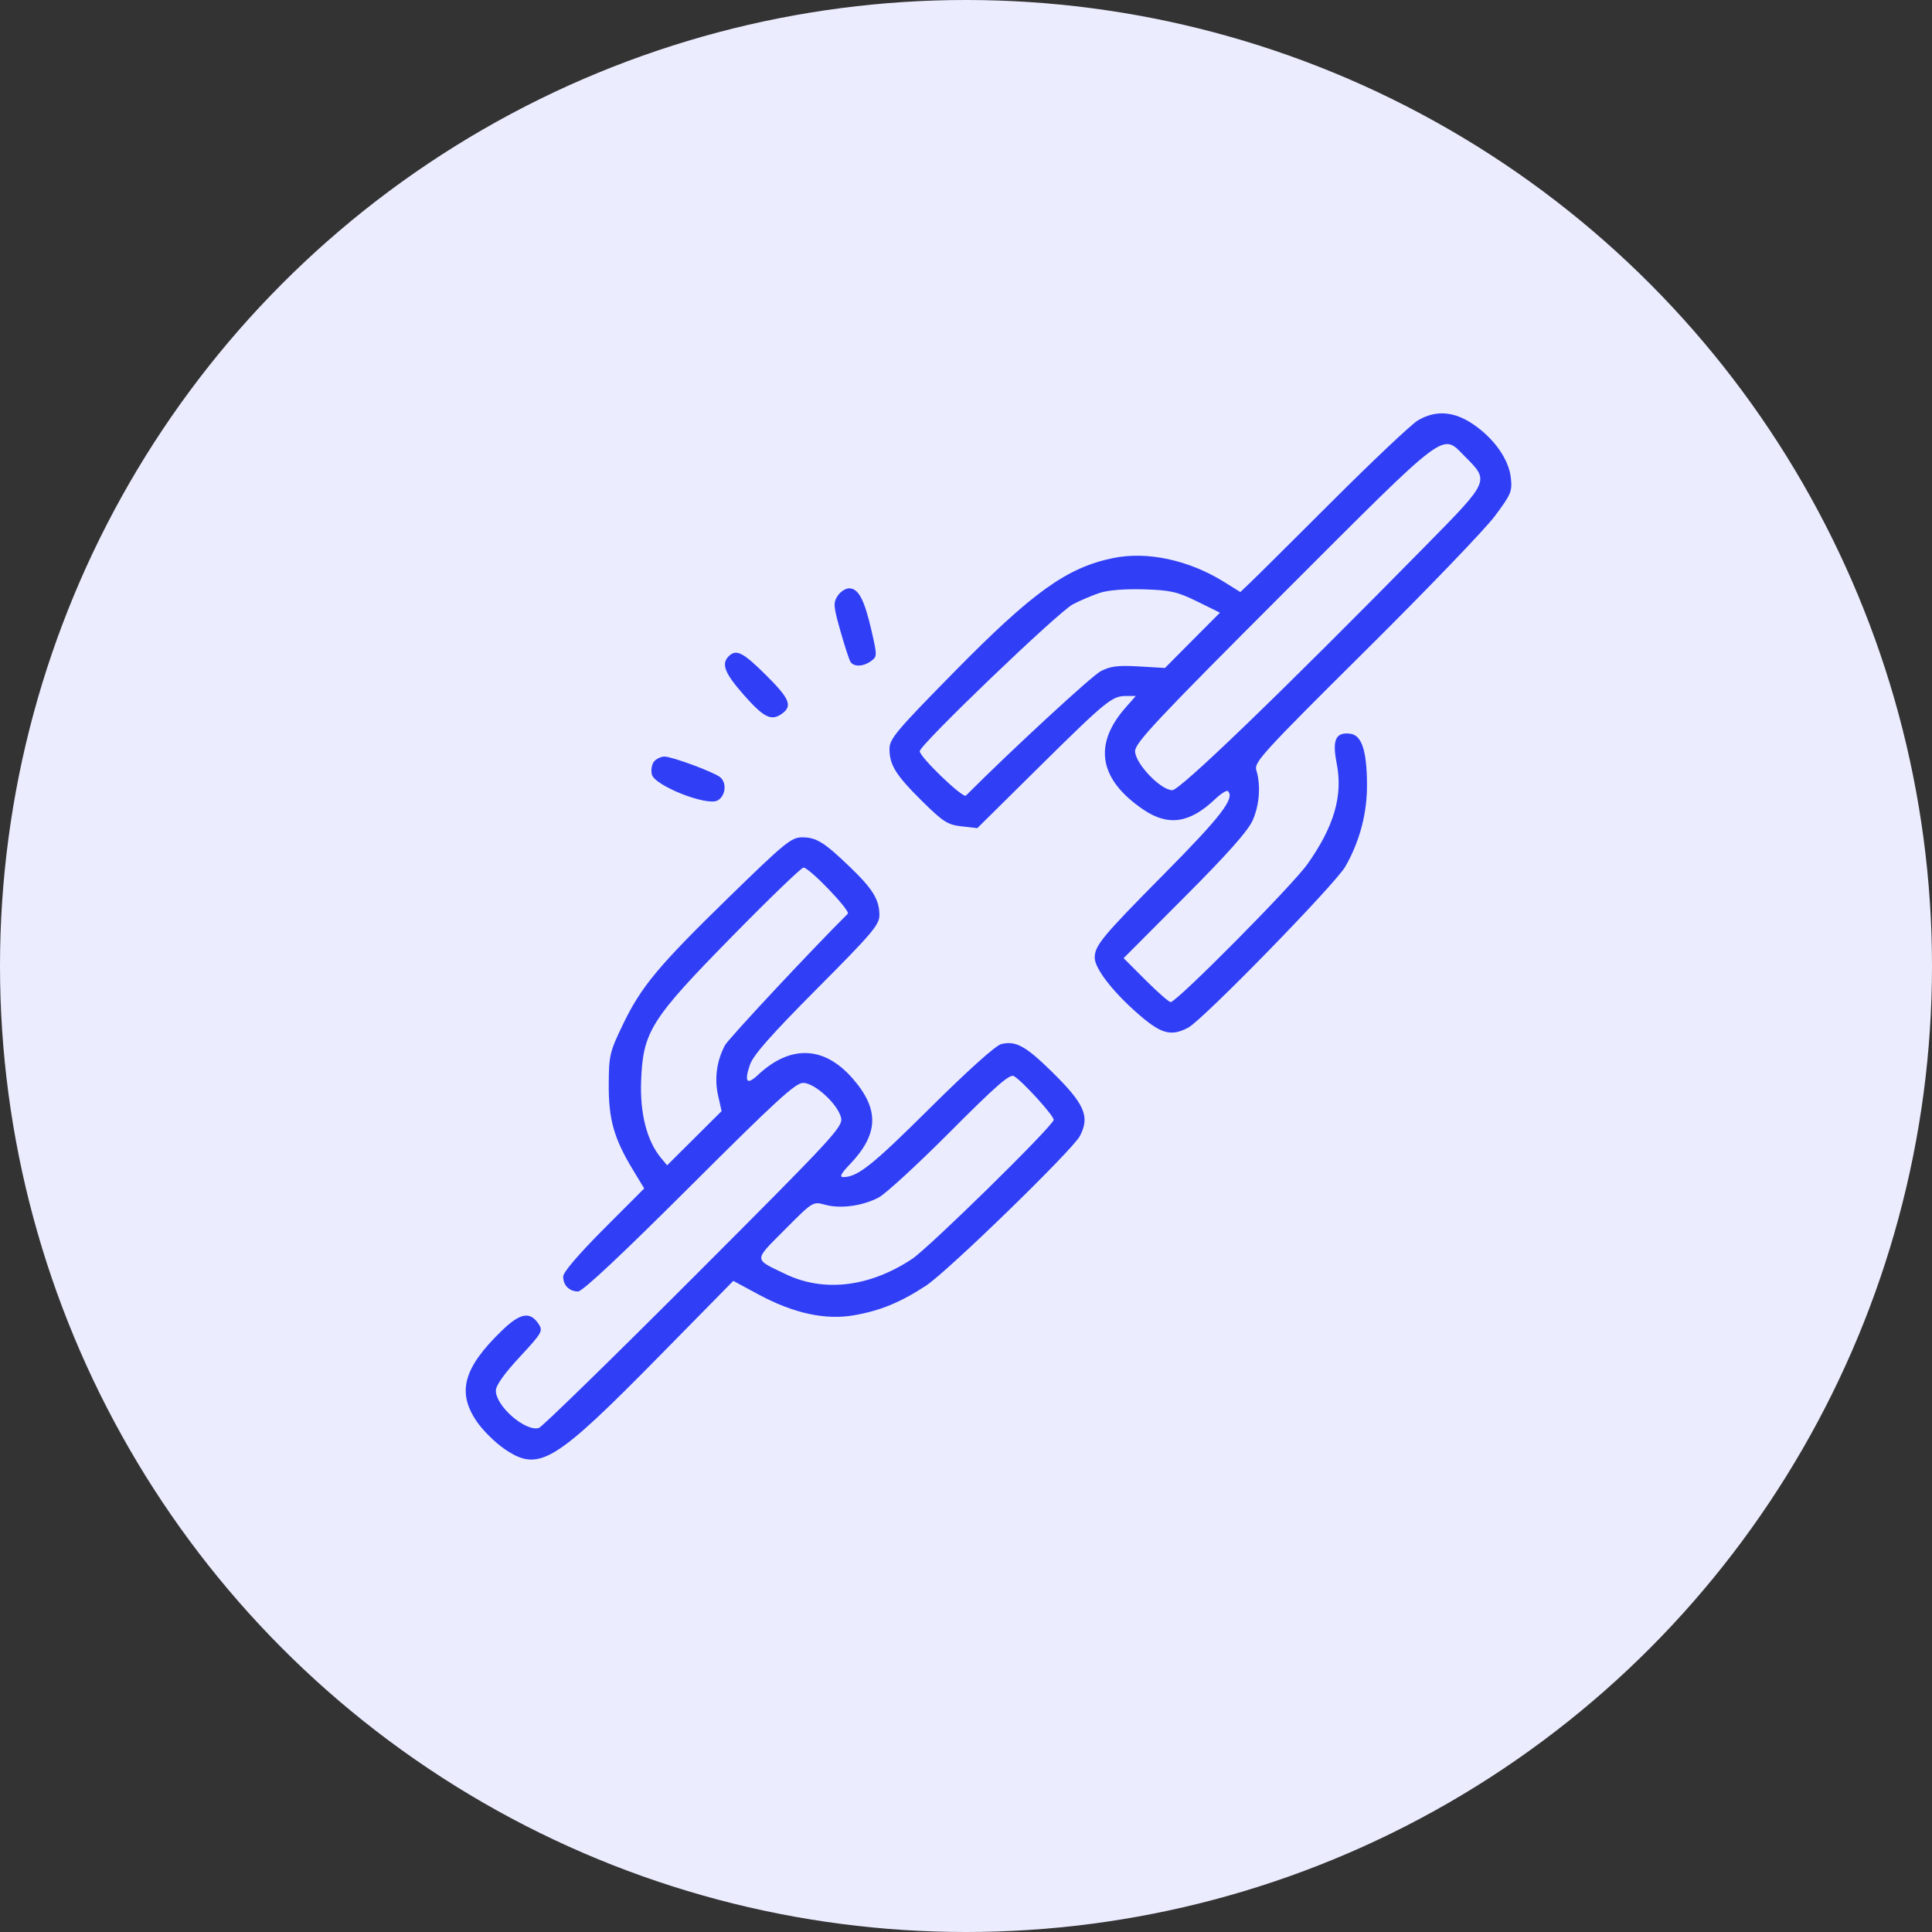
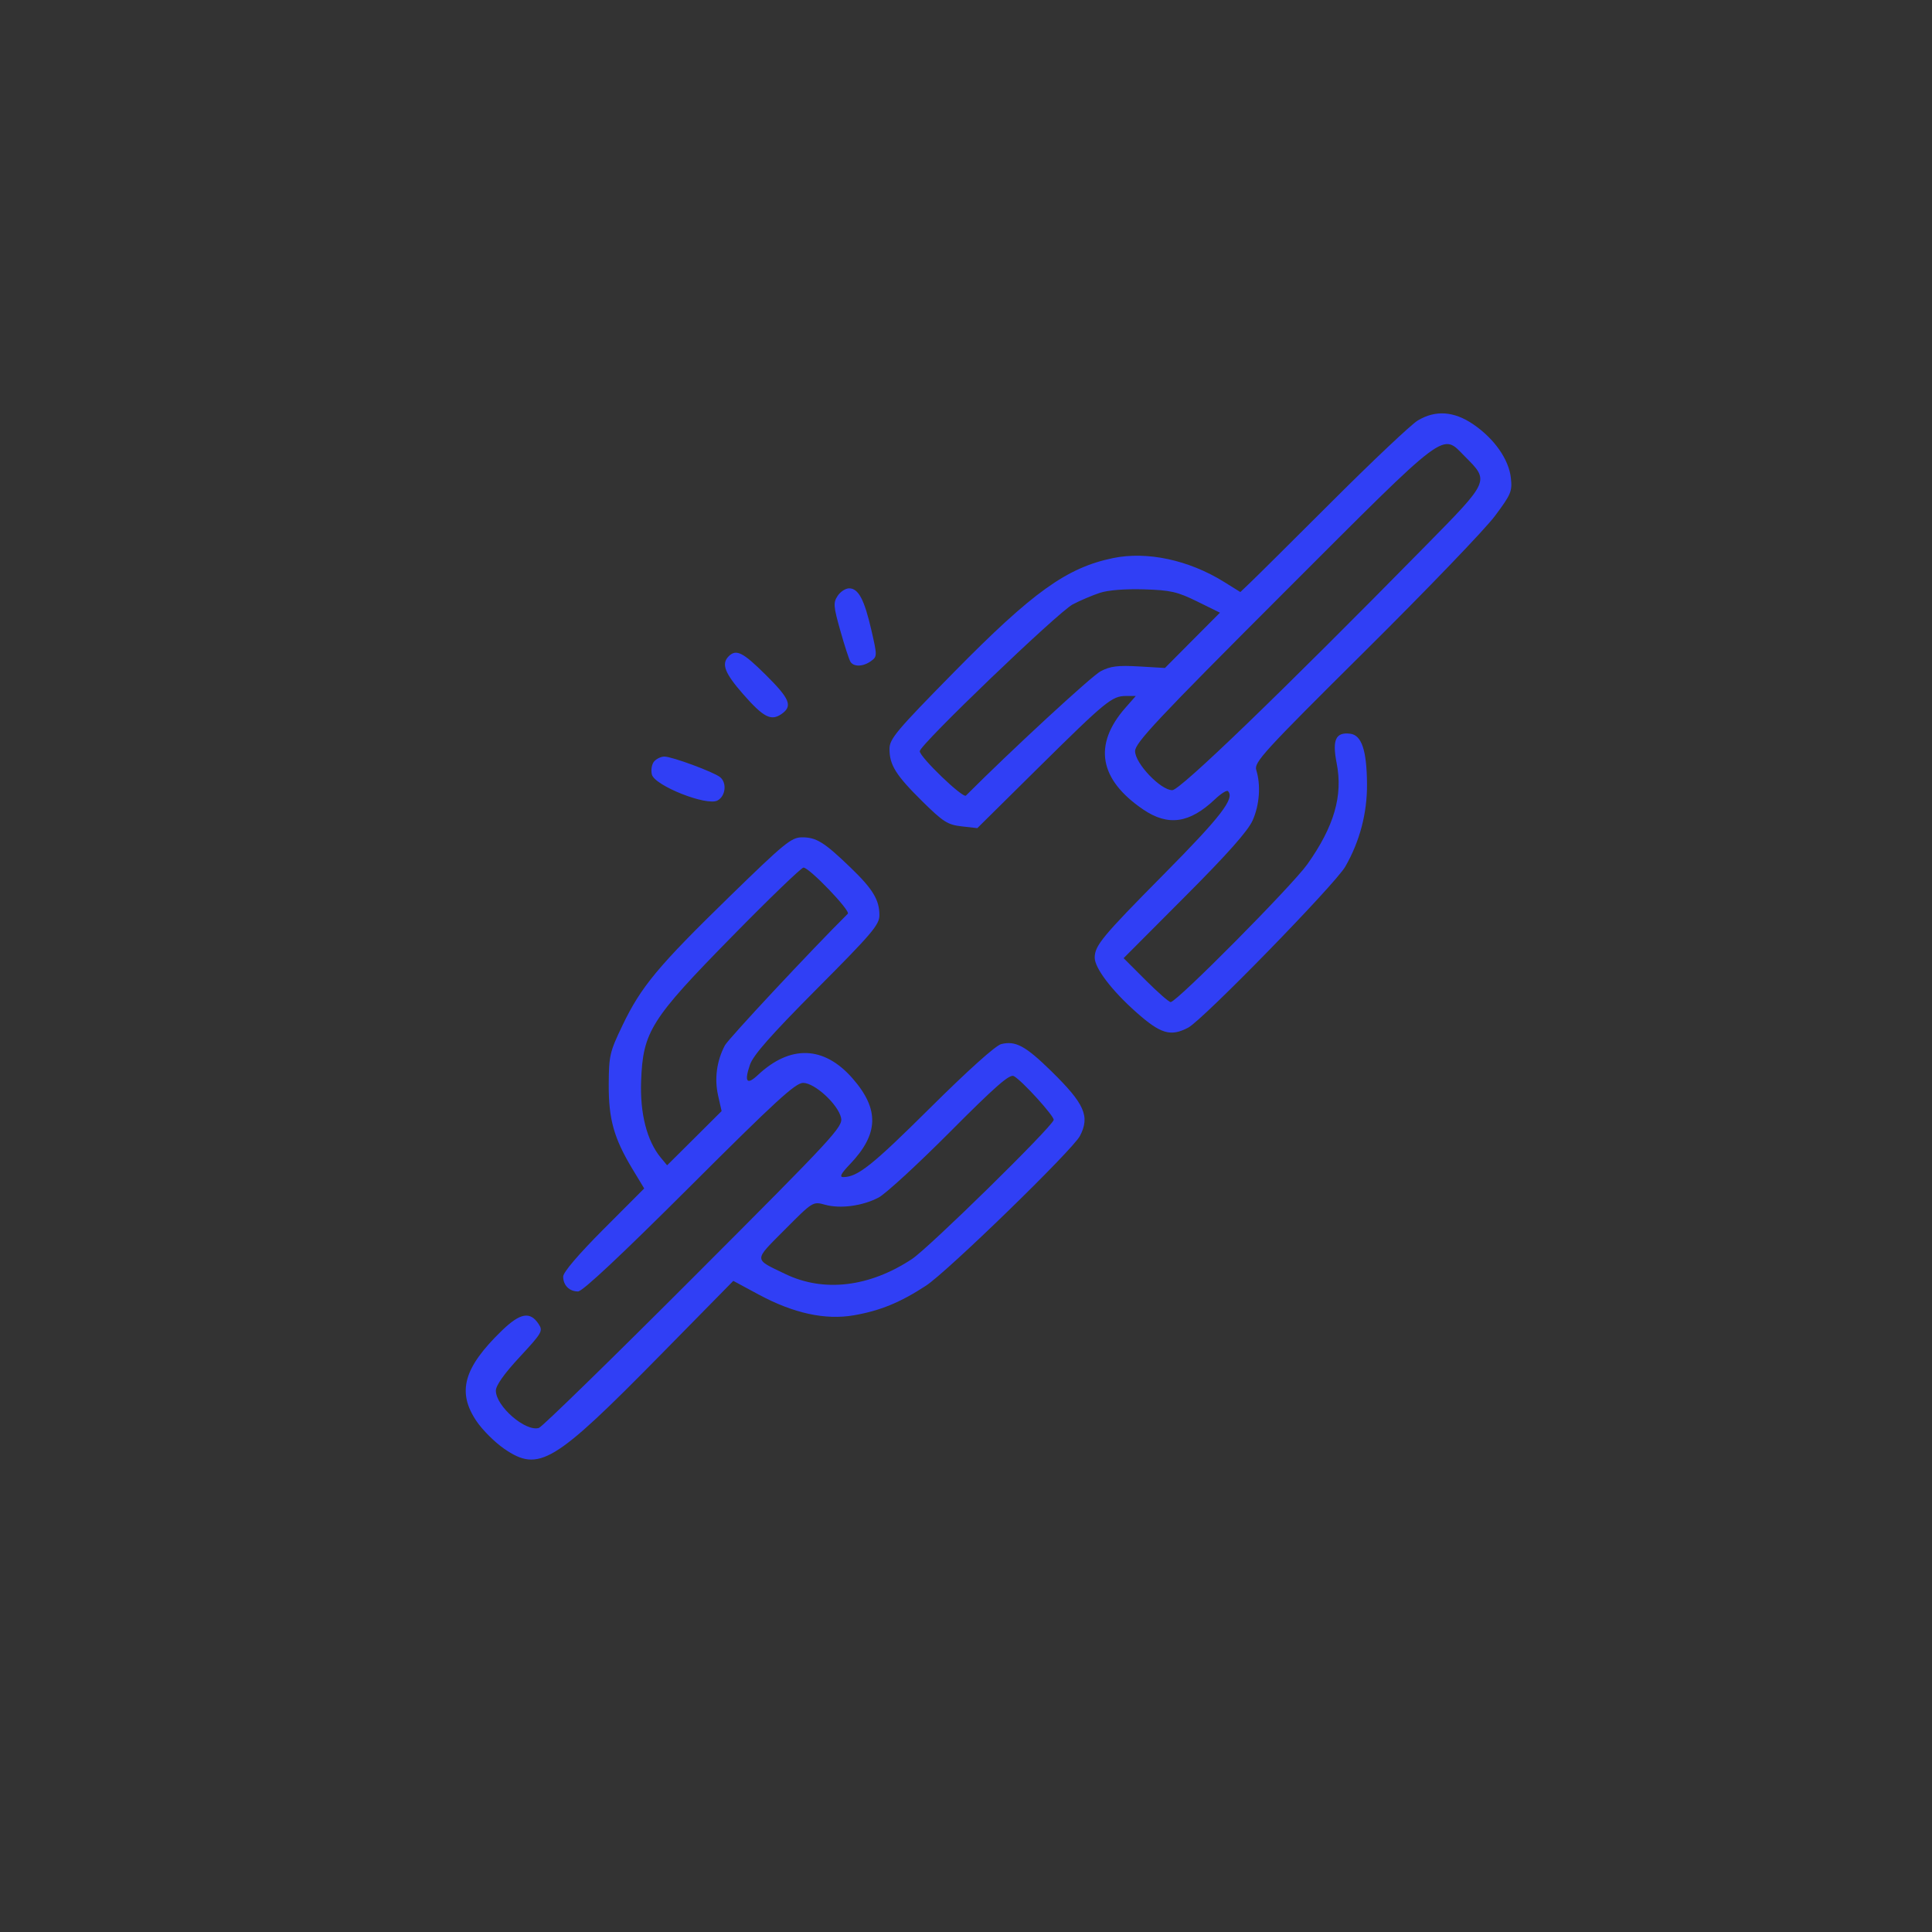
<svg xmlns="http://www.w3.org/2000/svg" width="50" height="50" viewBox="0 0 50 50" fill="none">
  <rect x="0" y="0" width="50" height="50" fill="#333333" stroke="none" />
-   <circle cx="25" cy="25" r="25" fill="#EBECFE" />
-   <path fill-rule="evenodd" clip-rule="evenodd" d="M36.689 10.884C36.522 10.985 35.536 11.915 34.499 12.951C33.462 13.987 32.498 14.944 32.356 15.078L32.1 15.322L31.674 15.057C30.764 14.492 29.686 14.261 28.806 14.443C27.609 14.69 26.73 15.32 24.696 17.388C23.192 18.917 23.02 19.122 23.02 19.384C23.02 19.8 23.187 20.065 23.874 20.743C24.411 21.272 24.526 21.345 24.886 21.386L25.293 21.432L26.877 19.865C28.624 18.139 28.778 18.012 29.143 18.012H29.394L29.125 18.318C28.286 19.274 28.444 20.175 29.588 20.951C30.232 21.388 30.786 21.308 31.442 20.686C31.597 20.539 31.749 20.443 31.779 20.474C31.964 20.659 31.599 21.132 30.119 22.627C28.525 24.237 28.331 24.472 28.331 24.785C28.331 25.054 28.773 25.636 29.405 26.196C30.038 26.759 30.296 26.835 30.751 26.595C31.129 26.396 34.553 22.885 34.816 22.428C35.191 21.775 35.384 21.042 35.378 20.29C35.372 19.417 35.239 19.022 34.94 18.988C34.566 18.944 34.474 19.148 34.593 19.753C34.758 20.593 34.528 21.387 33.836 22.364C33.445 22.916 30.457 25.931 30.297 25.934C30.253 25.935 29.961 25.679 29.648 25.366L29.079 24.797L30.66 23.211C31.762 22.107 32.295 21.507 32.417 21.234C32.596 20.835 32.634 20.321 32.512 19.928C32.451 19.729 32.688 19.469 35.34 16.837C36.932 15.257 38.439 13.69 38.688 13.354C39.107 12.793 39.14 12.715 39.101 12.367C39.048 11.888 38.673 11.353 38.129 10.982C37.627 10.639 37.148 10.607 36.689 10.884ZM33.229 15.336C29.94 18.625 29.376 19.227 29.376 19.44C29.376 19.756 30.037 20.45 30.339 20.45C30.541 20.45 33.152 17.931 36.896 14.124C38.559 12.434 38.55 12.453 37.913 11.815C37.303 11.205 37.537 11.029 33.229 15.336ZM21.677 15.422C21.562 15.598 21.569 15.69 21.747 16.32C21.856 16.706 21.974 17.069 22.009 17.126C22.094 17.264 22.34 17.256 22.543 17.108C22.704 16.99 22.704 16.971 22.55 16.303C22.368 15.513 22.215 15.226 21.975 15.226C21.881 15.226 21.747 15.315 21.677 15.422ZM28.461 15.344C28.27 15.407 27.956 15.54 27.765 15.64C27.39 15.834 23.803 19.276 23.803 19.441C23.803 19.593 24.921 20.668 24.998 20.59C26.169 19.416 28.254 17.492 28.486 17.371C28.737 17.24 28.93 17.216 29.473 17.247L30.149 17.287L30.86 16.571L31.572 15.856L30.983 15.566C30.467 15.313 30.297 15.274 29.602 15.252C29.113 15.238 28.677 15.272 28.461 15.344ZM18.858 16.985C18.662 17.181 18.754 17.419 19.235 17.968C19.762 18.568 19.956 18.667 20.228 18.477C20.519 18.273 20.443 18.086 19.818 17.466C19.226 16.878 19.052 16.791 18.858 16.985ZM16.926 19.709C16.867 19.78 16.842 19.931 16.87 20.044C16.943 20.334 18.29 20.867 18.569 20.717C18.778 20.605 18.817 20.263 18.638 20.114C18.478 19.982 17.393 19.58 17.195 19.58C17.107 19.58 16.985 19.638 16.926 19.709ZM18.867 23.216C17.024 25.013 16.591 25.534 16.11 26.536C15.78 27.223 15.758 27.319 15.754 28.061C15.749 28.962 15.887 29.455 16.366 30.251L16.672 30.757L15.623 31.808C14.971 32.462 14.575 32.926 14.575 33.037C14.575 33.263 14.734 33.423 14.96 33.423C15.076 33.423 16.072 32.489 17.841 30.724C20.077 28.492 20.586 28.025 20.785 28.025C21.084 28.025 21.684 28.575 21.766 28.925C21.821 29.159 21.607 29.39 17.96 33.04C15.835 35.167 14.03 36.928 13.948 36.954C13.606 37.063 12.833 36.395 12.833 35.99C12.833 35.855 13.047 35.553 13.449 35.12C14.03 34.493 14.058 34.445 13.94 34.266C13.719 33.93 13.462 33.977 12.986 34.438C11.996 35.397 11.821 36.025 12.333 36.781C12.488 37.011 12.812 37.332 13.051 37.496C13.946 38.108 14.327 37.879 17.103 35.056L18.978 33.149L19.633 33.502C20.536 33.989 21.36 34.169 22.102 34.039C22.78 33.921 23.299 33.708 23.962 33.275C24.518 32.913 27.756 29.764 27.947 29.401C28.214 28.891 28.071 28.567 27.204 27.718C26.539 27.067 26.283 26.929 25.911 27.021C25.766 27.058 25.054 27.697 24.065 28.679C22.57 30.164 22.194 30.463 21.821 30.463C21.719 30.463 21.768 30.369 21.991 30.136C22.745 29.349 22.765 28.708 22.06 27.904C21.322 27.064 20.451 27.035 19.612 27.823C19.327 28.091 19.257 27.998 19.409 27.555C19.495 27.305 19.953 26.786 21.142 25.59C22.573 24.153 22.759 23.933 22.759 23.684C22.759 23.287 22.587 23.005 22.003 22.444C21.332 21.797 21.125 21.669 20.759 21.67C20.479 21.671 20.311 21.809 18.867 23.216ZM18.951 24.23C16.841 26.378 16.639 26.698 16.592 27.979C16.561 28.818 16.742 29.525 17.1 29.959L17.265 30.158L17.97 29.457L18.675 28.755L18.583 28.346C18.486 27.912 18.549 27.452 18.761 27.053C18.852 26.883 21.013 24.568 21.941 23.648C22.018 23.571 20.945 22.453 20.794 22.453C20.74 22.453 19.91 23.252 18.951 24.23ZM24.581 29.299C23.746 30.137 22.917 30.899 22.737 30.993C22.317 31.212 21.747 31.288 21.351 31.178C21.038 31.092 21.037 31.093 20.309 31.825C19.497 32.642 19.496 32.572 20.321 32.97C21.319 33.451 22.497 33.312 23.601 32.584C24.036 32.297 27.194 29.2 27.269 28.986C27.299 28.9 26.447 27.961 26.237 27.849C26.129 27.791 25.76 28.114 24.581 29.299Z" fill="#303FF5" />
+   <path fill-rule="evenodd" clip-rule="evenodd" d="M36.689 10.884C36.522 10.985 35.536 11.915 34.499 12.951C33.462 13.987 32.498 14.944 32.356 15.078L32.1 15.322L31.674 15.057C30.764 14.492 29.686 14.261 28.806 14.443C27.609 14.69 26.73 15.32 24.696 17.388C23.192 18.917 23.02 19.122 23.02 19.384C23.02 19.8 23.187 20.065 23.874 20.743C24.411 21.272 24.526 21.345 24.886 21.386L25.293 21.432L26.877 19.865C28.624 18.139 28.778 18.012 29.143 18.012H29.394L29.125 18.318C28.286 19.274 28.444 20.175 29.588 20.951C30.232 21.388 30.786 21.308 31.442 20.686C31.597 20.539 31.749 20.443 31.779 20.474C31.964 20.659 31.599 21.132 30.119 22.627C28.525 24.237 28.331 24.472 28.331 24.785C28.331 25.054 28.773 25.636 29.405 26.196C30.038 26.759 30.296 26.835 30.751 26.595C31.129 26.396 34.553 22.885 34.816 22.428C35.191 21.775 35.384 21.042 35.378 20.29C35.372 19.417 35.239 19.022 34.94 18.988C34.566 18.944 34.474 19.148 34.593 19.753C34.758 20.593 34.528 21.387 33.836 22.364C33.445 22.916 30.457 25.931 30.297 25.934C30.253 25.935 29.961 25.679 29.648 25.366L29.079 24.797L30.66 23.211C31.762 22.107 32.295 21.507 32.417 21.234C32.596 20.835 32.634 20.321 32.512 19.928C32.451 19.729 32.688 19.469 35.34 16.837C36.932 15.257 38.439 13.69 38.688 13.354C39.107 12.793 39.14 12.715 39.101 12.367C39.048 11.888 38.673 11.353 38.129 10.982C37.627 10.639 37.148 10.607 36.689 10.884ZM33.229 15.336C29.94 18.625 29.376 19.227 29.376 19.44C29.376 19.756 30.037 20.45 30.339 20.45C30.541 20.45 33.152 17.931 36.896 14.124C38.559 12.434 38.55 12.453 37.913 11.815C37.303 11.205 37.537 11.029 33.229 15.336ZM21.677 15.422C21.562 15.598 21.569 15.69 21.747 16.32C21.856 16.706 21.974 17.069 22.009 17.126C22.094 17.264 22.34 17.256 22.543 17.108C22.704 16.99 22.704 16.971 22.55 16.303C22.368 15.513 22.215 15.226 21.975 15.226C21.881 15.226 21.747 15.315 21.677 15.422ZM28.461 15.344C28.27 15.407 27.956 15.54 27.765 15.64C27.39 15.834 23.803 19.276 23.803 19.441C23.803 19.593 24.921 20.668 24.998 20.59C26.169 19.416 28.254 17.492 28.486 17.371C28.737 17.24 28.93 17.216 29.473 17.247L30.149 17.287L30.86 16.571L31.572 15.856L30.983 15.566C30.467 15.313 30.297 15.274 29.602 15.252C29.113 15.238 28.677 15.272 28.461 15.344ZM18.858 16.985C18.662 17.181 18.754 17.419 19.235 17.968C19.762 18.568 19.956 18.667 20.228 18.477C20.519 18.273 20.443 18.086 19.818 17.466C19.226 16.878 19.052 16.791 18.858 16.985ZM16.926 19.709C16.867 19.78 16.842 19.931 16.87 20.044C16.943 20.334 18.29 20.867 18.569 20.717C18.778 20.605 18.817 20.263 18.638 20.114C18.478 19.982 17.393 19.58 17.195 19.58C17.107 19.58 16.985 19.638 16.926 19.709ZM18.867 23.216C17.024 25.013 16.591 25.534 16.11 26.536C15.78 27.223 15.758 27.319 15.754 28.061C15.749 28.962 15.887 29.455 16.366 30.251L16.672 30.757L15.623 31.808C14.971 32.462 14.575 32.926 14.575 33.037C14.575 33.263 14.734 33.423 14.96 33.423C15.076 33.423 16.072 32.489 17.841 30.724C20.077 28.492 20.586 28.025 20.785 28.025C21.084 28.025 21.684 28.575 21.766 28.925C21.821 29.159 21.607 29.39 17.96 33.04C15.835 35.167 14.03 36.928 13.948 36.954C13.606 37.063 12.833 36.395 12.833 35.99C12.833 35.855 13.047 35.553 13.449 35.12C14.03 34.493 14.058 34.445 13.94 34.266C13.719 33.93 13.462 33.977 12.986 34.438C11.996 35.397 11.821 36.025 12.333 36.781C12.488 37.011 12.812 37.332 13.051 37.496C13.946 38.108 14.327 37.879 17.103 35.056L18.978 33.149L19.633 33.502C20.536 33.989 21.36 34.169 22.102 34.039C22.78 33.921 23.299 33.708 23.962 33.275C24.518 32.913 27.756 29.764 27.947 29.401C28.214 28.891 28.071 28.567 27.204 27.718C26.539 27.067 26.283 26.929 25.911 27.021C25.766 27.058 25.054 27.697 24.065 28.679C22.57 30.164 22.194 30.463 21.821 30.463C21.719 30.463 21.768 30.369 21.991 30.136C22.745 29.349 22.765 28.708 22.06 27.904C21.322 27.064 20.451 27.035 19.612 27.823C19.327 28.091 19.257 27.998 19.409 27.555C19.495 27.305 19.953 26.786 21.142 25.59C22.573 24.153 22.759 23.933 22.759 23.684C22.759 23.287 22.587 23.005 22.003 22.444C21.332 21.797 21.125 21.669 20.759 21.67C20.479 21.671 20.311 21.809 18.867 23.216ZM18.951 24.23C16.841 26.378 16.639 26.698 16.592 27.979C16.561 28.818 16.742 29.525 17.1 29.959L17.265 30.158L17.97 29.457L18.675 28.755L18.583 28.346C18.486 27.912 18.549 27.452 18.761 27.053C18.852 26.883 21.013 24.568 21.941 23.648C22.018 23.571 20.945 22.453 20.794 22.453C20.74 22.453 19.91 23.252 18.951 24.23M24.581 29.299C23.746 30.137 22.917 30.899 22.737 30.993C22.317 31.212 21.747 31.288 21.351 31.178C21.038 31.092 21.037 31.093 20.309 31.825C19.497 32.642 19.496 32.572 20.321 32.97C21.319 33.451 22.497 33.312 23.601 32.584C24.036 32.297 27.194 29.2 27.269 28.986C27.299 28.9 26.447 27.961 26.237 27.849C26.129 27.791 25.76 28.114 24.581 29.299Z" fill="#303FF5" />
</svg>